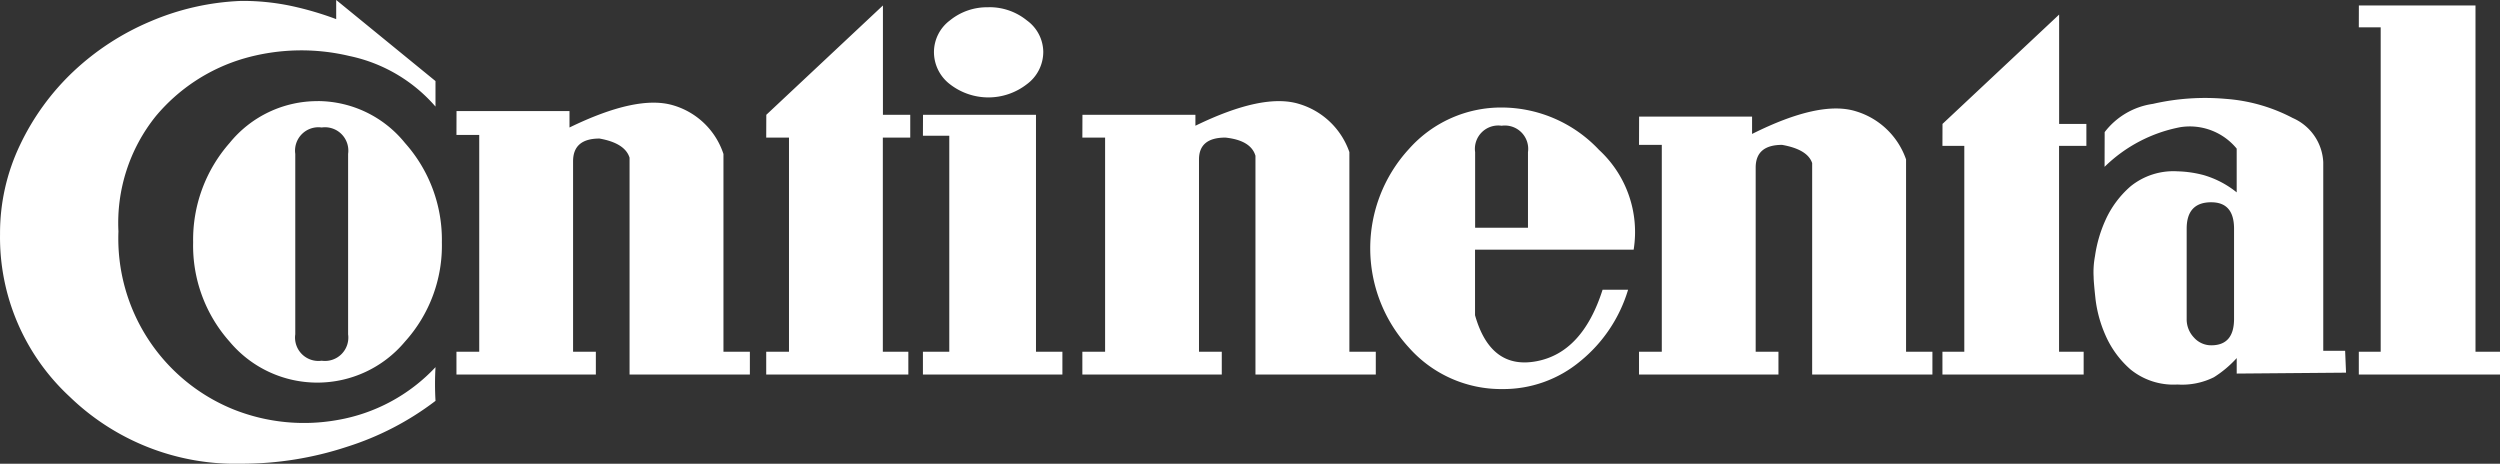
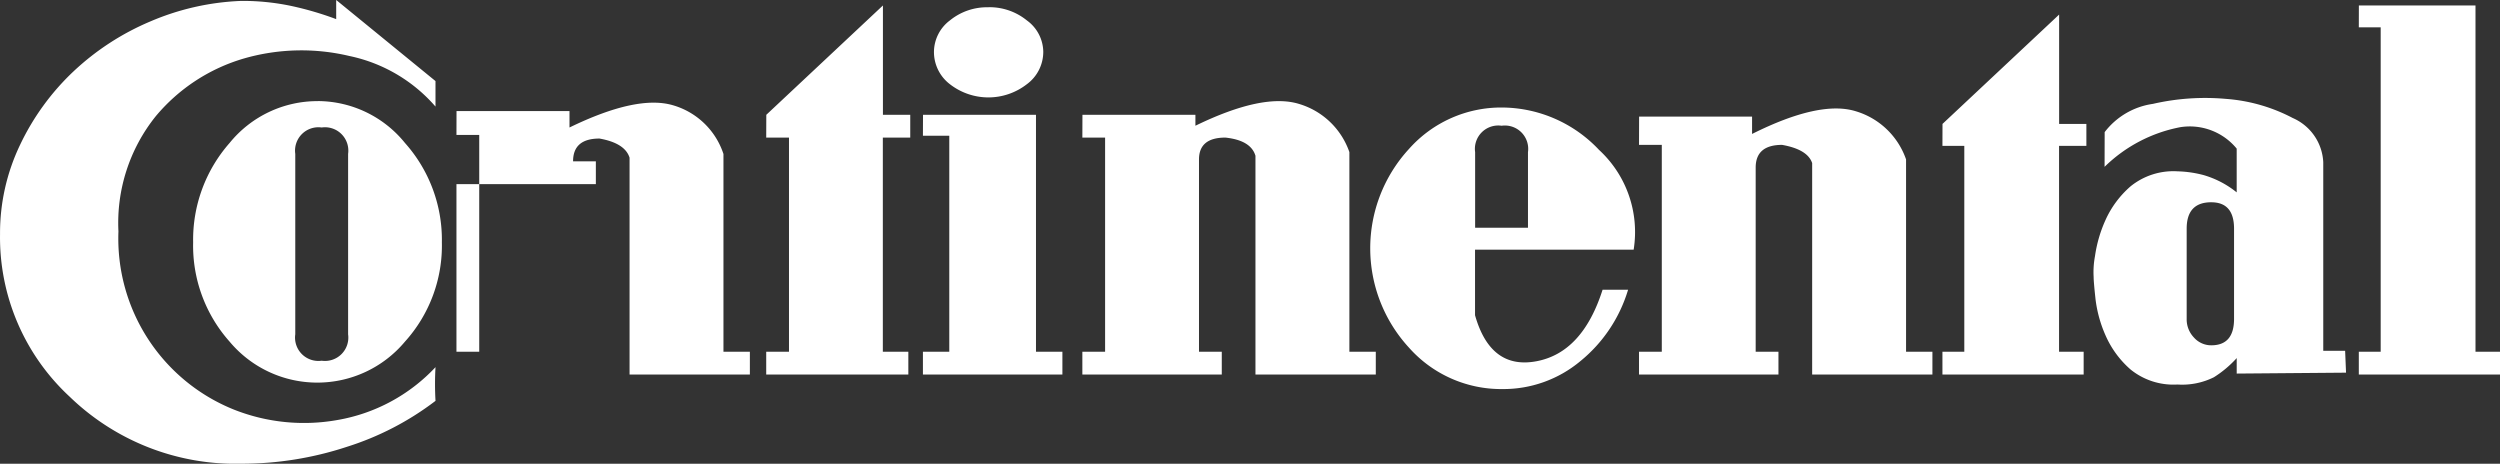
<svg xmlns="http://www.w3.org/2000/svg" width="134.773" height="25" viewBox="0 0 134.773 25">
  <rect x="0" y="0" width="134.773" height="25" fill="#333333" stroke="none" />
-   <path id="continental" d="M19.941,152.786h0a12.672,12.672,0,0,1,2.677.27,17.285,17.285,0,0,1,2.431.712v-1.032l5.353,4.371v1.375a8.417,8.417,0,0,0-4.641-2.726,11.18,11.18,0,0,0-5.648.123A9.753,9.753,0,0,0,15.324,159a9.18,9.18,0,0,0-2.014,6.213,9.937,9.937,0,0,0,6.213,9.6,10.253,10.253,0,0,0,5.6.565,9.432,9.432,0,0,0,5.28-2.848,15.834,15.834,0,0,0,0,1.817,15.594,15.594,0,0,1-4.788,2.481,18.126,18.126,0,0,1-5.673.908,12.85,12.85,0,0,1-9.258-3.61,11.7,11.7,0,0,1-3.757-8.767,11.014,11.014,0,0,1,1.08-4.813,13.258,13.258,0,0,1,2.874-3.954,13.972,13.972,0,0,1,4.15-2.7A13.751,13.751,0,0,1,19.941,152.786Zm4.126,5.4a6.069,6.069,0,0,1,4.69,2.259,7.836,7.836,0,0,1,1.989,5.354,7.722,7.722,0,0,1-1.989,5.354,6.161,6.161,0,0,1-9.455,0,7.777,7.777,0,0,1-1.965-5.354,7.893,7.893,0,0,1,1.965-5.354A6.092,6.092,0,0,1,24.066,158.189Zm.2,1.424a1.259,1.259,0,0,0-1.424,1.424v9.725a1.259,1.259,0,0,0,1.424,1.424,1.259,1.259,0,0,0,1.424-1.424v-9.725a1.259,1.259,0,0,0-1.424-1.424Zm7.269-.884h6.09v.884q3.635-1.768,5.574-1.2a4.046,4.046,0,0,1,2.726,2.628V171.7h1.424v1.228H40.864v-11.69q-.245-.786-1.621-1.032-1.424,0-1.424,1.228V171.7h1.228v1.228H31.532V171.7H32.76v-11.69H31.532Zm16.7.2,6.287-5.894v5.894h1.473v1.228H54.518V171.7h1.375v1.228H48.231V171.7h1.228V160.154H48.231Zm8.448,0h6.09V171.7h1.424v1.228H56.679V171.7H58.1V160.055H56.679Zm3.536-5.8a3.188,3.188,0,0,1,2.063.712,2.12,2.12,0,0,1,.884,1.694,2.163,2.163,0,0,1-.884,1.744,3.378,3.378,0,0,1-4.15,0,2.183,2.183,0,0,1-.859-1.744,2.138,2.138,0,0,1,.859-1.694A3.163,3.163,0,0,1,60.216,153.13Zm5.059,5.8h6.09v.589q3.635-1.768,5.574-1.179a4.113,4.113,0,0,1,2.726,2.6V171.7h1.424v1.228H74.606V161.136q-.245-.835-1.62-.982-1.425,0-1.424,1.179V171.7h1.228v1.228H65.274V171.7H66.5V160.154H65.274Zm22.642-.393a7.225,7.225,0,0,1,5.206,2.284,6.015,6.015,0,0,1,1.867,5.378H86.443v3.536q.835,2.947,3.315,2.48t3.561-3.855h1.375a7.873,7.873,0,0,1-2.579,3.855,6.472,6.472,0,0,1-4.2,1.5,6.642,6.642,0,0,1-5.035-2.235,7.91,7.91,0,0,1,0-10.707A6.643,6.643,0,0,1,87.916,158.533Zm-.049.982a1.259,1.259,0,0,0-1.424,1.424v4.076h2.849V160.94a1.259,1.259,0,0,0-1.424-1.424Zm7.416-.491h6.09v.934q3.635-1.818,5.575-1.228a4.115,4.115,0,0,1,2.726,2.6V171.7H111.1v1.228h-6.483V161.529q-.246-.737-1.621-.982-1.425,0-1.424,1.228V171.7H102.8v1.228H95.283V171.7h1.228V160.547H95.283Zm16.356.393,6.287-5.894v5.894H119.4V160.6h-1.473v11.1h1.326v1.228h-7.613V171.7h1.179V160.6h-1.179Zm8.742.442a3.975,3.975,0,0,1,2.6-1.522,12.591,12.591,0,0,1,3.929-.27,9.176,9.176,0,0,1,3.61,1.032,2.739,2.739,0,0,1,1.645,2.382v10.167h1.179l.049,1.179-5.894.049v-.835a5.86,5.86,0,0,1-1.228,1.032,3.84,3.84,0,0,1-1.965.393,3.669,3.669,0,0,1-2.529-.81,5.208,5.208,0,0,1-1.351-1.842,6.824,6.824,0,0,1-.54-1.965q-.1-.933-.1-1.179a4.667,4.667,0,0,1,.074-1.13,7.17,7.17,0,0,1,.565-1.94,5.277,5.277,0,0,1,1.351-1.817,3.669,3.669,0,0,1,2.529-.81,6.071,6.071,0,0,1,1.4.2,5.107,5.107,0,0,1,1.793.934v-2.358a3.271,3.271,0,0,0-3.045-1.155,7.962,7.962,0,0,0-4.077,2.137Zm5.747,3.782q-1.326,0-1.326,1.424v4.862a1.417,1.417,0,0,0,.393,1.007,1.24,1.24,0,0,0,.933.418q1.228,0,1.228-1.424v-4.862q0-1.425-1.228-1.424Zm7.957-10.609h6.287V171.7H141.7v1.228h-7.613V171.7h1.179V154.211h-1.179Z" transform="translate(-6.925 -152.737)" fill="#fff" />
+   <path id="continental" d="M19.941,152.786h0a12.672,12.672,0,0,1,2.677.27,17.285,17.285,0,0,1,2.431.712v-1.032l5.353,4.371v1.375a8.417,8.417,0,0,0-4.641-2.726,11.18,11.18,0,0,0-5.648.123A9.753,9.753,0,0,0,15.324,159a9.18,9.18,0,0,0-2.014,6.213,9.937,9.937,0,0,0,6.213,9.6,10.253,10.253,0,0,0,5.6.565,9.432,9.432,0,0,0,5.28-2.848,15.834,15.834,0,0,0,0,1.817,15.594,15.594,0,0,1-4.788,2.481,18.126,18.126,0,0,1-5.673.908,12.85,12.85,0,0,1-9.258-3.61,11.7,11.7,0,0,1-3.757-8.767,11.014,11.014,0,0,1,1.08-4.813,13.258,13.258,0,0,1,2.874-3.954,13.972,13.972,0,0,1,4.15-2.7A13.751,13.751,0,0,1,19.941,152.786Zm4.126,5.4a6.069,6.069,0,0,1,4.69,2.259,7.836,7.836,0,0,1,1.989,5.354,7.722,7.722,0,0,1-1.989,5.354,6.161,6.161,0,0,1-9.455,0,7.777,7.777,0,0,1-1.965-5.354,7.893,7.893,0,0,1,1.965-5.354A6.092,6.092,0,0,1,24.066,158.189Zm.2,1.424a1.259,1.259,0,0,0-1.424,1.424v9.725a1.259,1.259,0,0,0,1.424,1.424,1.259,1.259,0,0,0,1.424-1.424v-9.725a1.259,1.259,0,0,0-1.424-1.424Zm7.269-.884h6.09v.884q3.635-1.768,5.574-1.2a4.046,4.046,0,0,1,2.726,2.628V171.7h1.424v1.228H40.864v-11.69q-.245-.786-1.621-1.032-1.424,0-1.424,1.228h1.228v1.228H31.532V171.7H32.76v-11.69H31.532Zm16.7.2,6.287-5.894v5.894h1.473v1.228H54.518V171.7h1.375v1.228H48.231V171.7h1.228V160.154H48.231Zm8.448,0h6.09V171.7h1.424v1.228H56.679V171.7H58.1V160.055H56.679Zm3.536-5.8a3.188,3.188,0,0,1,2.063.712,2.12,2.12,0,0,1,.884,1.694,2.163,2.163,0,0,1-.884,1.744,3.378,3.378,0,0,1-4.15,0,2.183,2.183,0,0,1-.859-1.744,2.138,2.138,0,0,1,.859-1.694A3.163,3.163,0,0,1,60.216,153.13Zm5.059,5.8h6.09v.589q3.635-1.768,5.574-1.179a4.113,4.113,0,0,1,2.726,2.6V171.7h1.424v1.228H74.606V161.136q-.245-.835-1.62-.982-1.425,0-1.424,1.179V171.7h1.228v1.228H65.274V171.7H66.5V160.154H65.274Zm22.642-.393a7.225,7.225,0,0,1,5.206,2.284,6.015,6.015,0,0,1,1.867,5.378H86.443v3.536q.835,2.947,3.315,2.48t3.561-3.855h1.375a7.873,7.873,0,0,1-2.579,3.855,6.472,6.472,0,0,1-4.2,1.5,6.642,6.642,0,0,1-5.035-2.235,7.91,7.91,0,0,1,0-10.707A6.643,6.643,0,0,1,87.916,158.533Zm-.049.982a1.259,1.259,0,0,0-1.424,1.424v4.076h2.849V160.94a1.259,1.259,0,0,0-1.424-1.424Zm7.416-.491h6.09v.934q3.635-1.818,5.575-1.228a4.115,4.115,0,0,1,2.726,2.6V171.7H111.1v1.228h-6.483V161.529q-.246-.737-1.621-.982-1.425,0-1.424,1.228V171.7H102.8v1.228H95.283V171.7h1.228V160.547H95.283Zm16.356.393,6.287-5.894v5.894H119.4V160.6h-1.473v11.1h1.326v1.228h-7.613V171.7h1.179V160.6h-1.179Zm8.742.442a3.975,3.975,0,0,1,2.6-1.522,12.591,12.591,0,0,1,3.929-.27,9.176,9.176,0,0,1,3.61,1.032,2.739,2.739,0,0,1,1.645,2.382v10.167h1.179l.049,1.179-5.894.049v-.835a5.86,5.86,0,0,1-1.228,1.032,3.84,3.84,0,0,1-1.965.393,3.669,3.669,0,0,1-2.529-.81,5.208,5.208,0,0,1-1.351-1.842,6.824,6.824,0,0,1-.54-1.965q-.1-.933-.1-1.179a4.667,4.667,0,0,1,.074-1.13,7.17,7.17,0,0,1,.565-1.94,5.277,5.277,0,0,1,1.351-1.817,3.669,3.669,0,0,1,2.529-.81,6.071,6.071,0,0,1,1.4.2,5.107,5.107,0,0,1,1.793.934v-2.358a3.271,3.271,0,0,0-3.045-1.155,7.962,7.962,0,0,0-4.077,2.137Zm5.747,3.782q-1.326,0-1.326,1.424v4.862a1.417,1.417,0,0,0,.393,1.007,1.24,1.24,0,0,0,.933.418q1.228,0,1.228-1.424v-4.862q0-1.425-1.228-1.424Zm7.957-10.609h6.287V171.7H141.7v1.228h-7.613V171.7h1.179V154.211h-1.179Z" transform="translate(-6.925 -152.737)" fill="#fff" />
</svg>